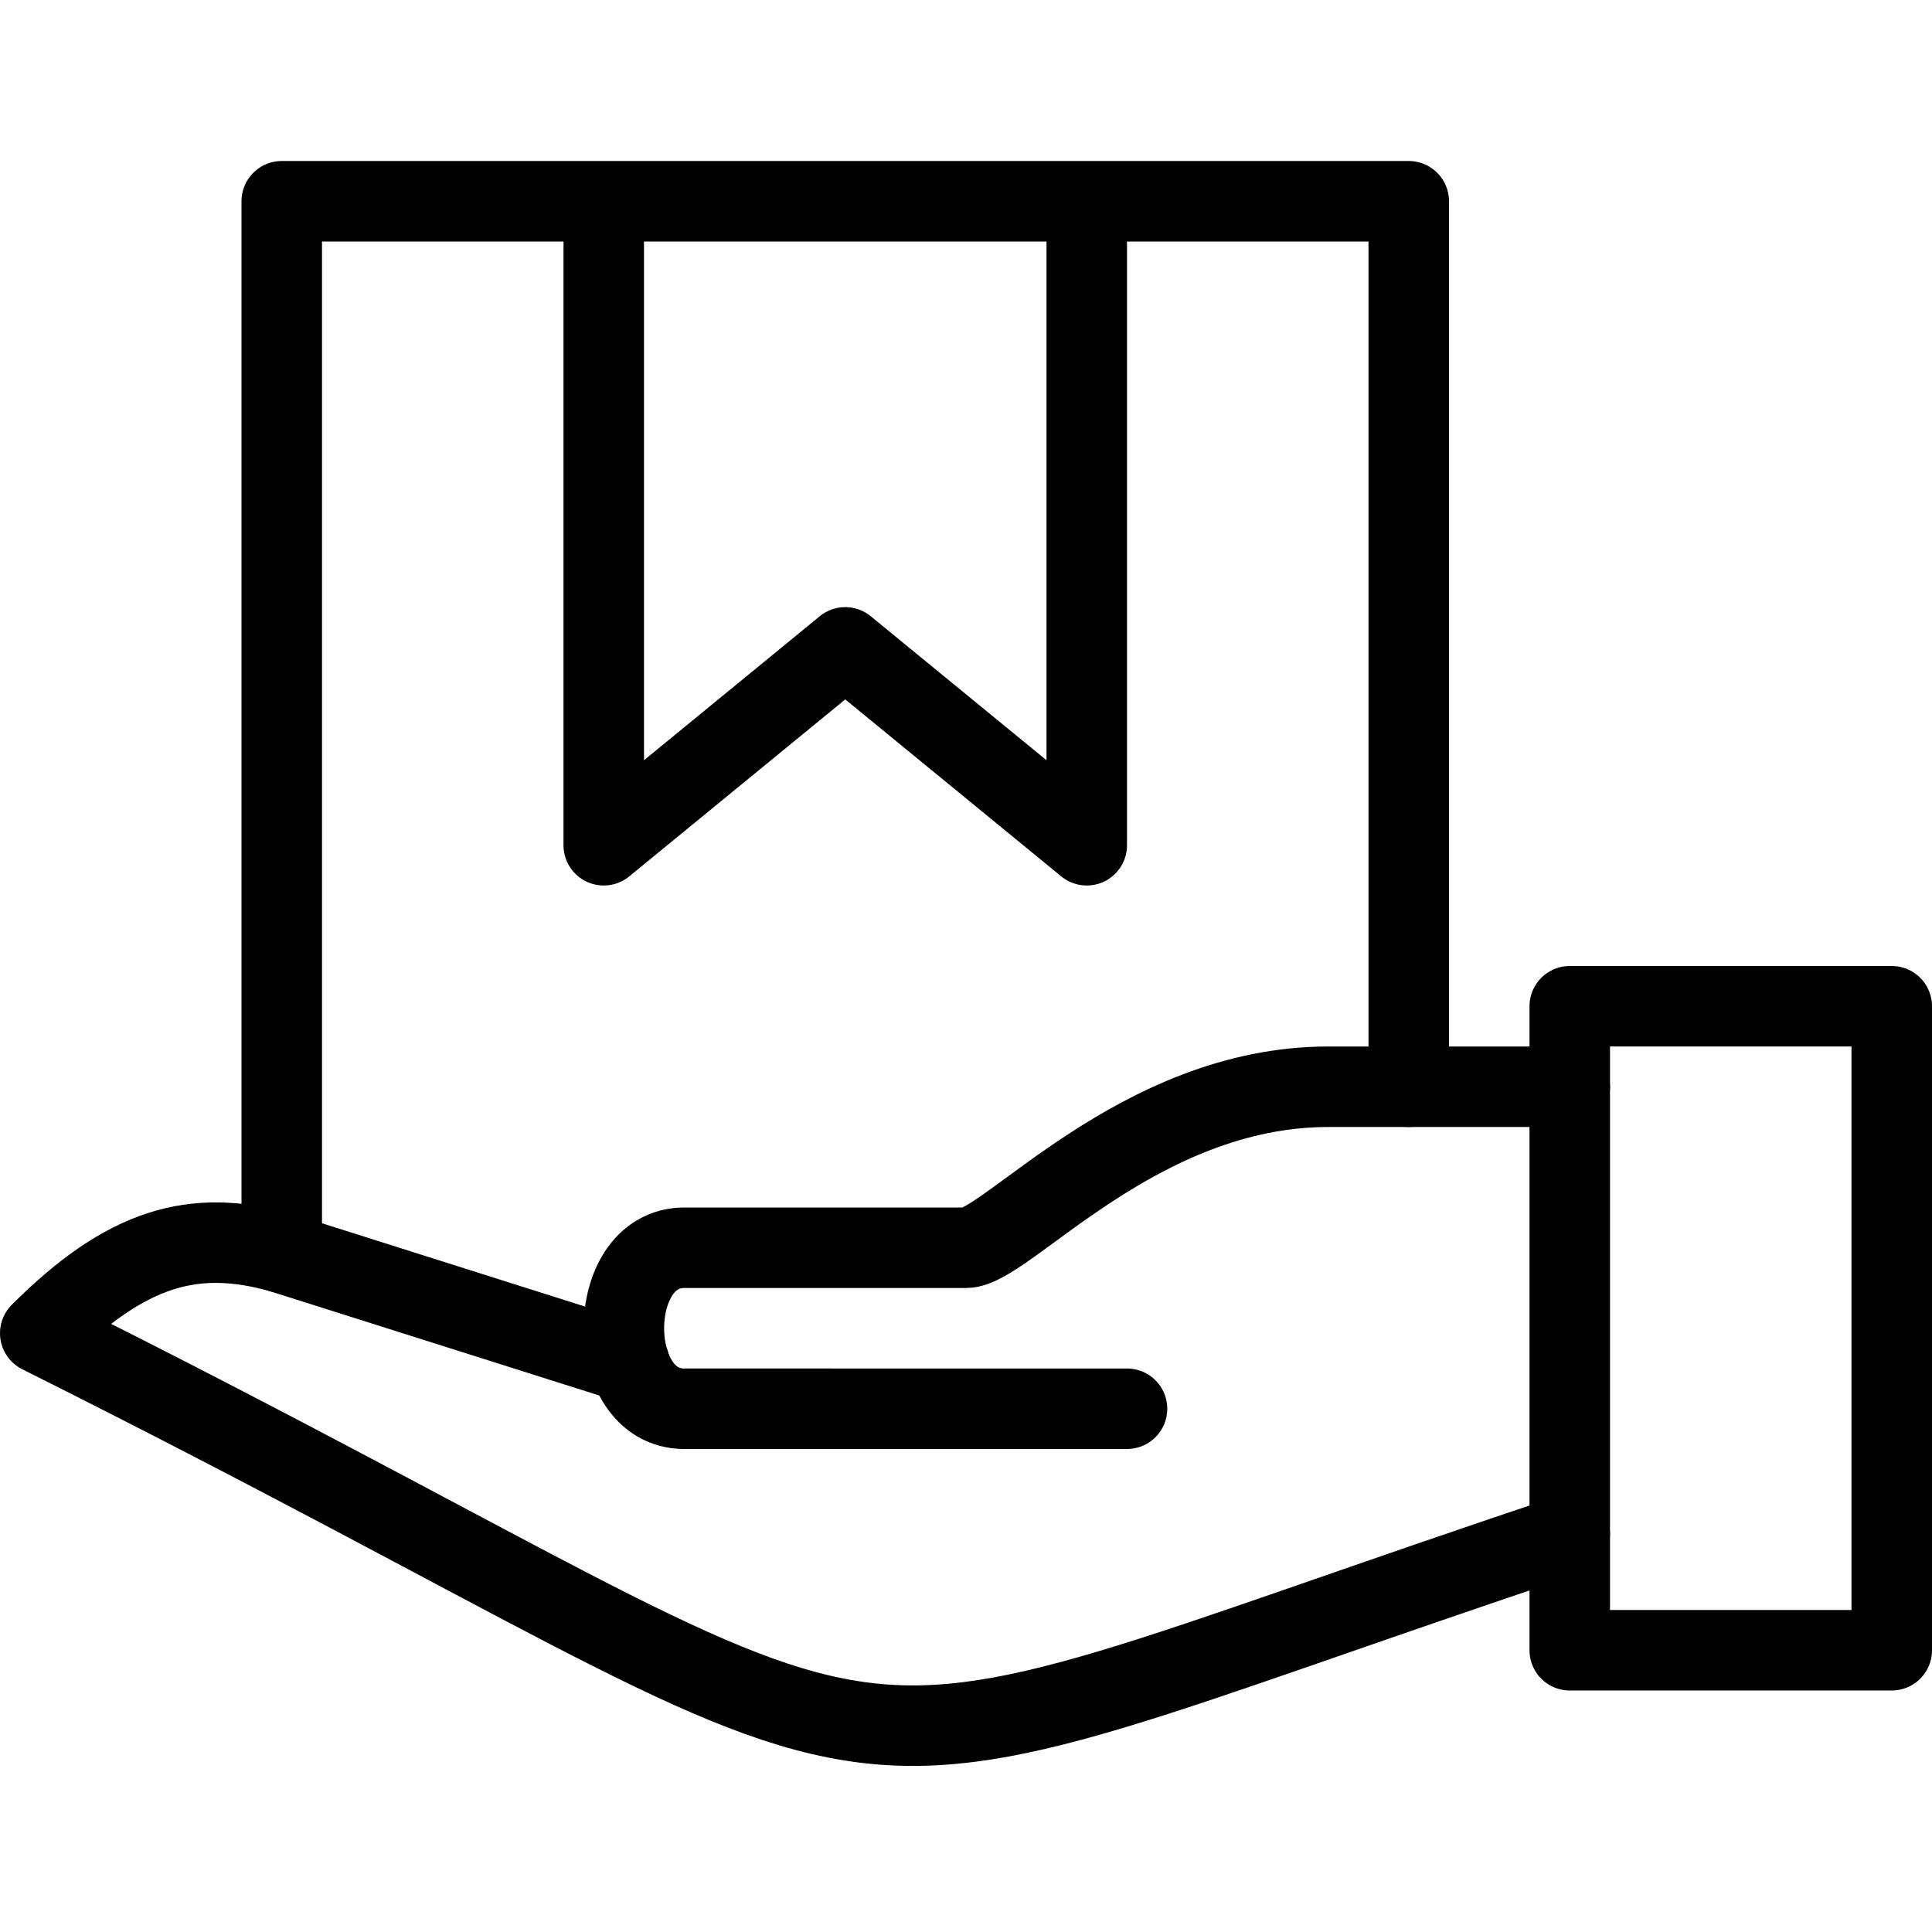
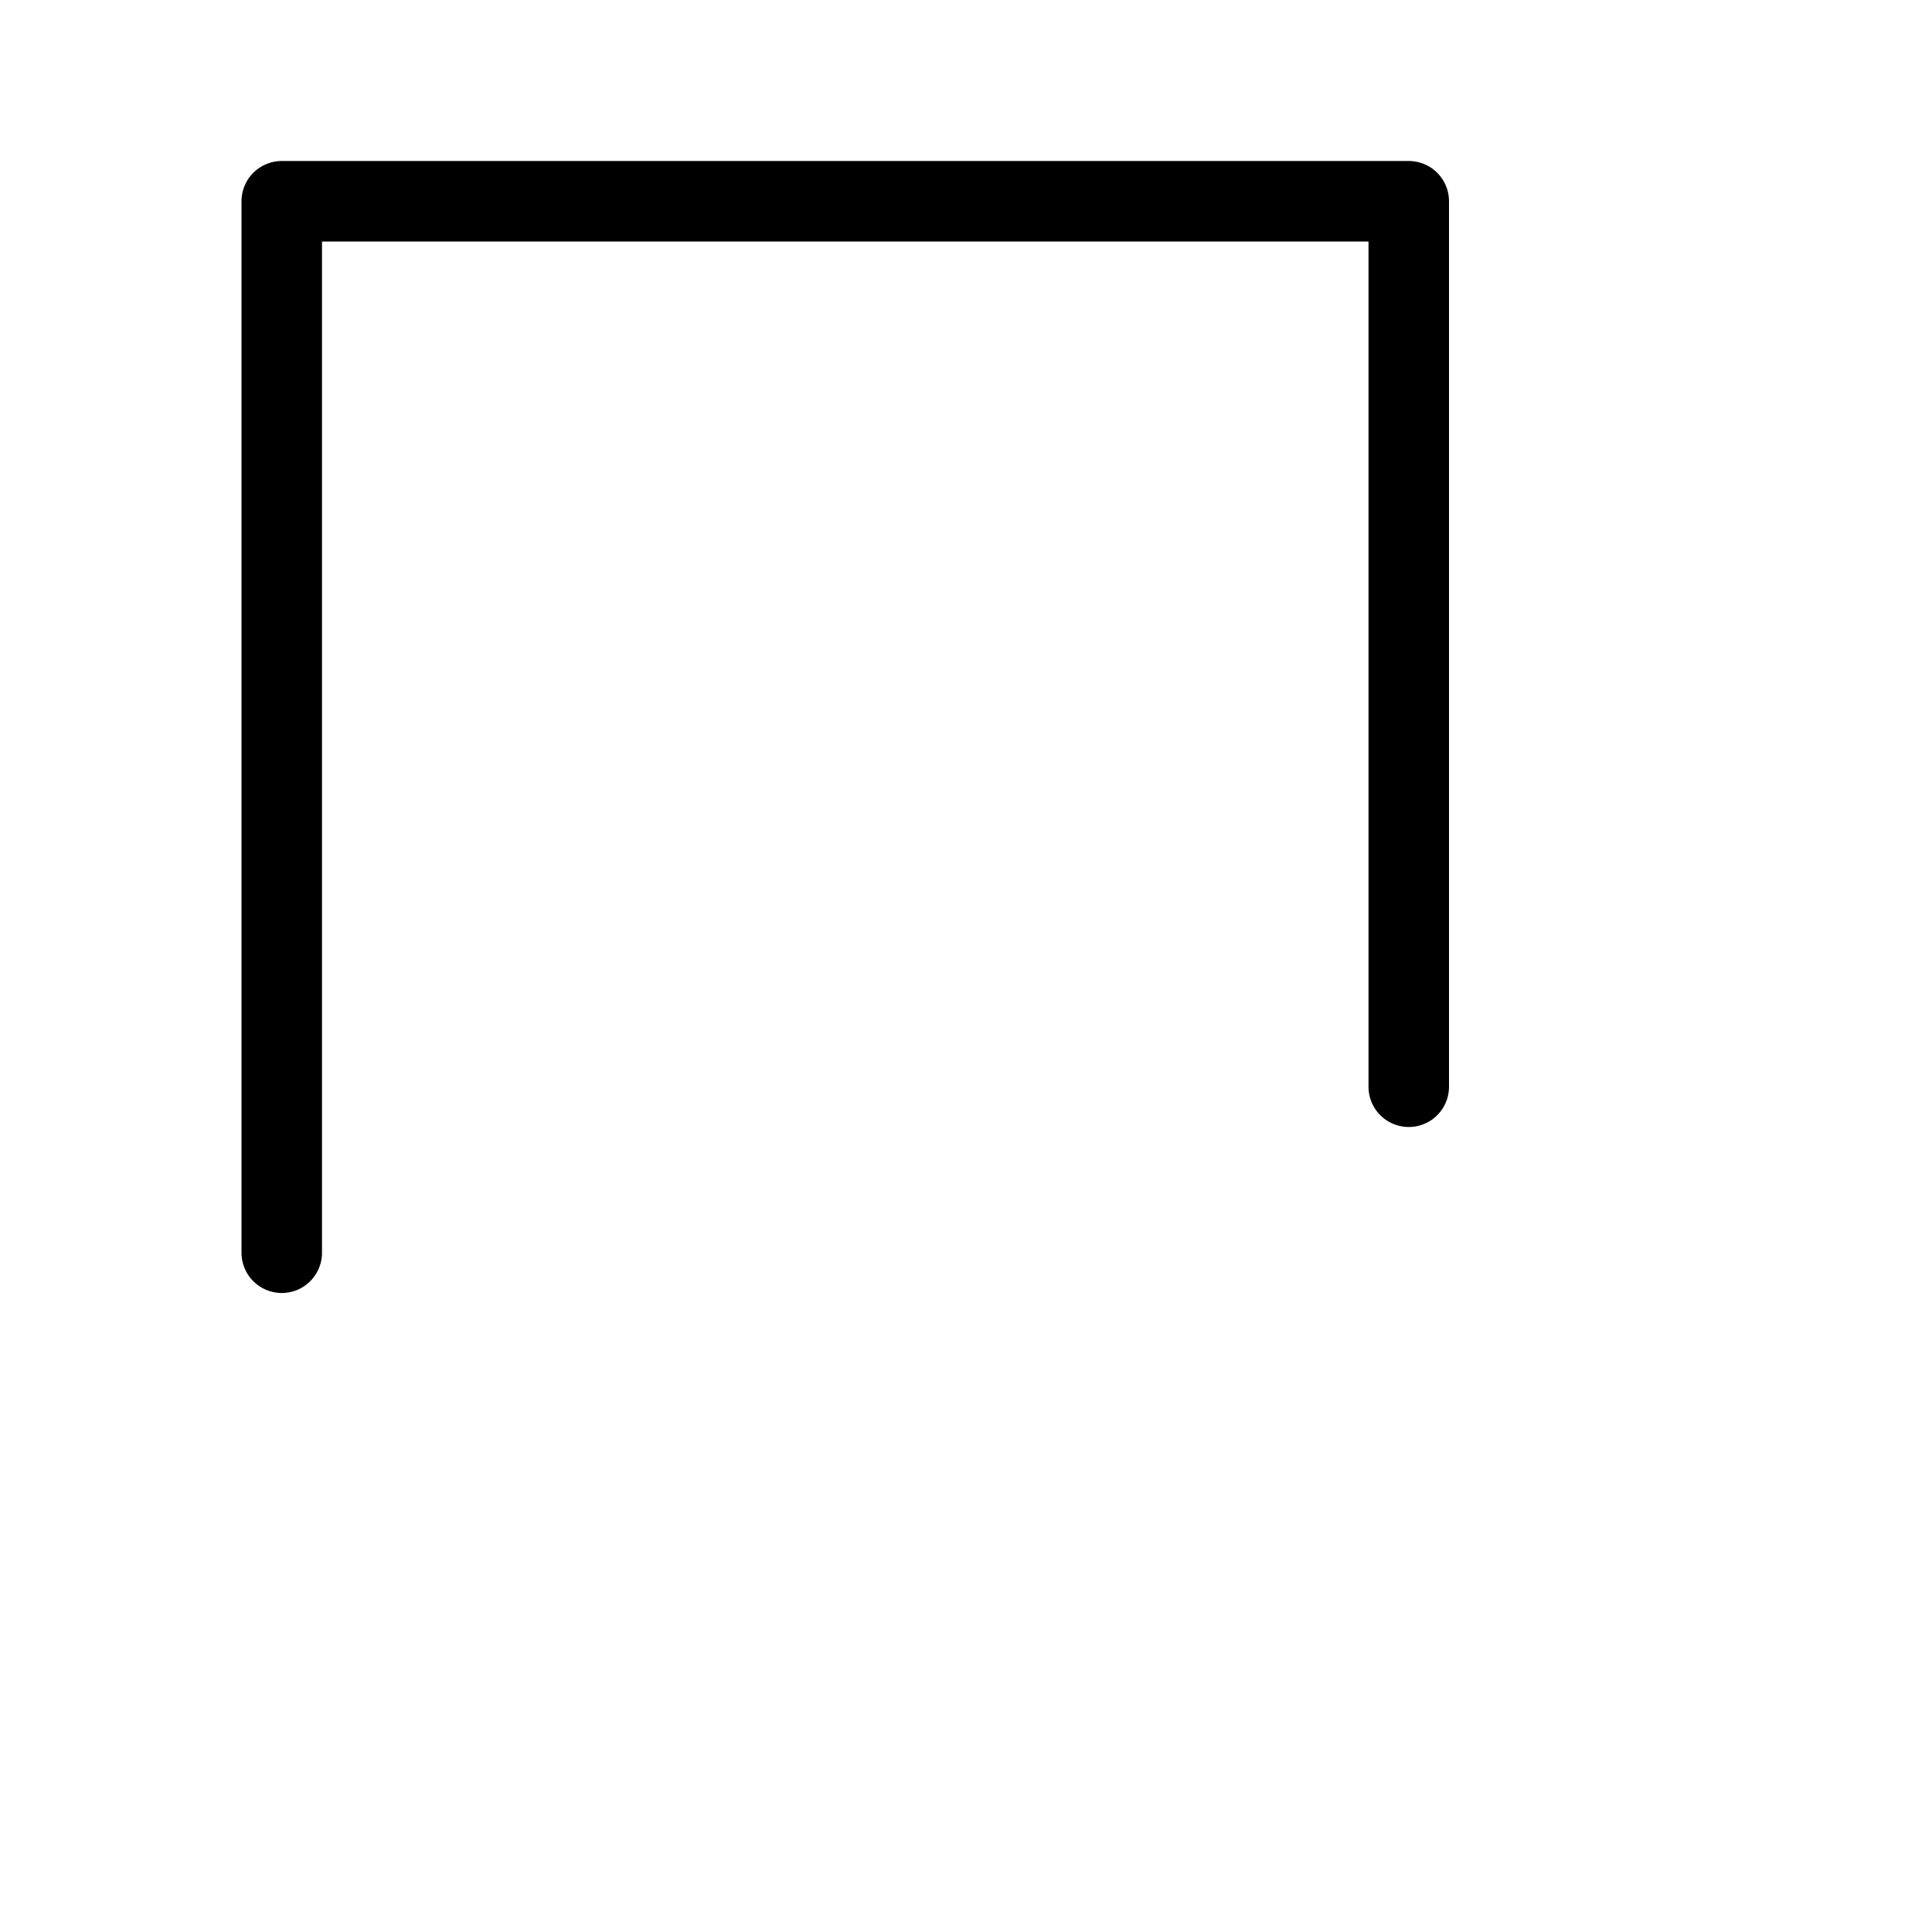
<svg xmlns="http://www.w3.org/2000/svg" version="1.1" x="0px" y="0px" width="24px" height="24px" viewBox="0 0 24 24" enable-background="new 0 0 24 24" xml:space="preserve">
  <g id="Outline_Icons">
    <g>
-       <rect x="19.5" y="12.5" fill="none" stroke="#000000" stroke-linejoin="round" stroke-miterlimit="10" width="4" height="8" />
-       <path fill="none" stroke="#000000" stroke-linecap="round" stroke-linejoin="round" stroke-miterlimit="10" d="M19.5,19.062    c-10.5,3.5-7,3.5-19-2.5c1.063-1.062,1.902-1.313,3-1l4.317,1.367" />
-       <path fill="none" stroke="#000000" stroke-linecap="round" stroke-linejoin="round" stroke-miterlimit="10" d="M19.5,13.5h-3    c-2.353,0-4,2-4.5,2c0,0-1.5,0-3.5,0c-1,0-1,2,0,2H14" />
      <polyline fill="none" stroke="#000000" stroke-linecap="round" stroke-linejoin="round" stroke-miterlimit="10" points="    17.5,13.5 17.5,2.5 3.5,2.5 3.5,15.562   " />
-       <polyline fill="none" stroke="#000000" stroke-linejoin="round" stroke-miterlimit="10" points="7.5,2.5 7.5,10.5 10.5,8.042     13.5,10.5 13.5,2.5   " />
    </g>
  </g>
  <g id="Invisible_Shape">
    <rect fill="none" width="24" height="24" />
  </g>
</svg>